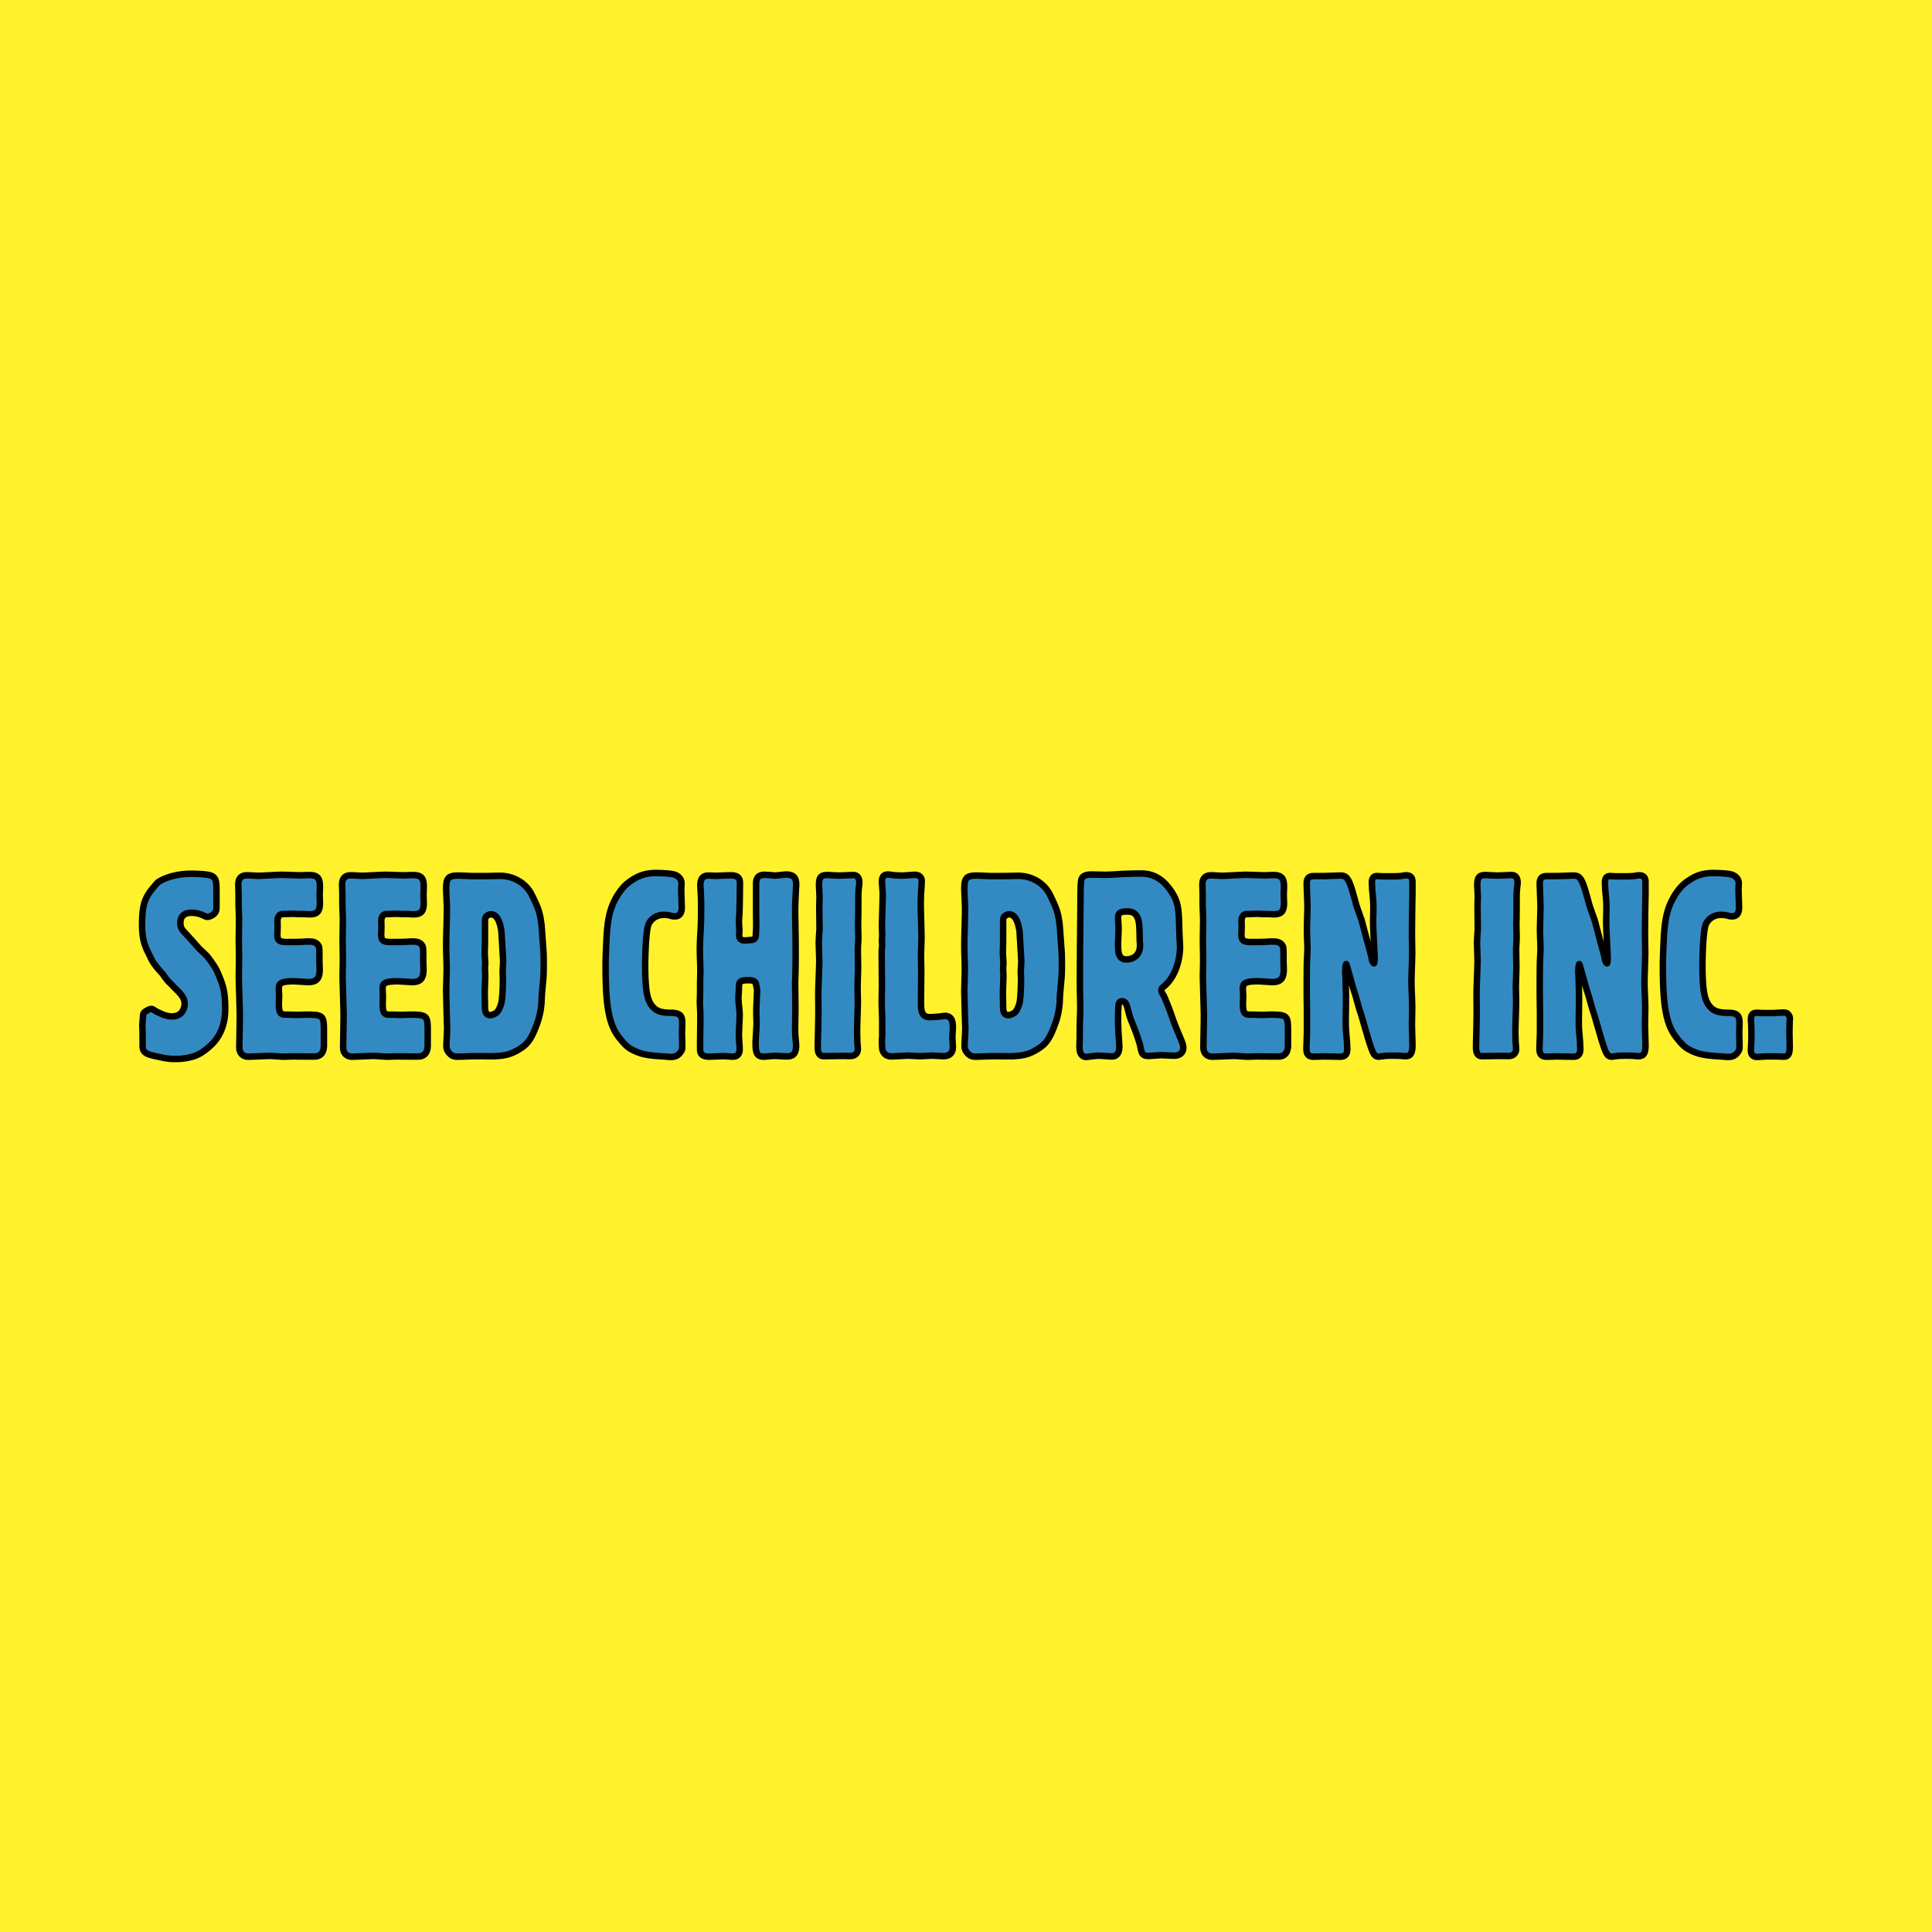
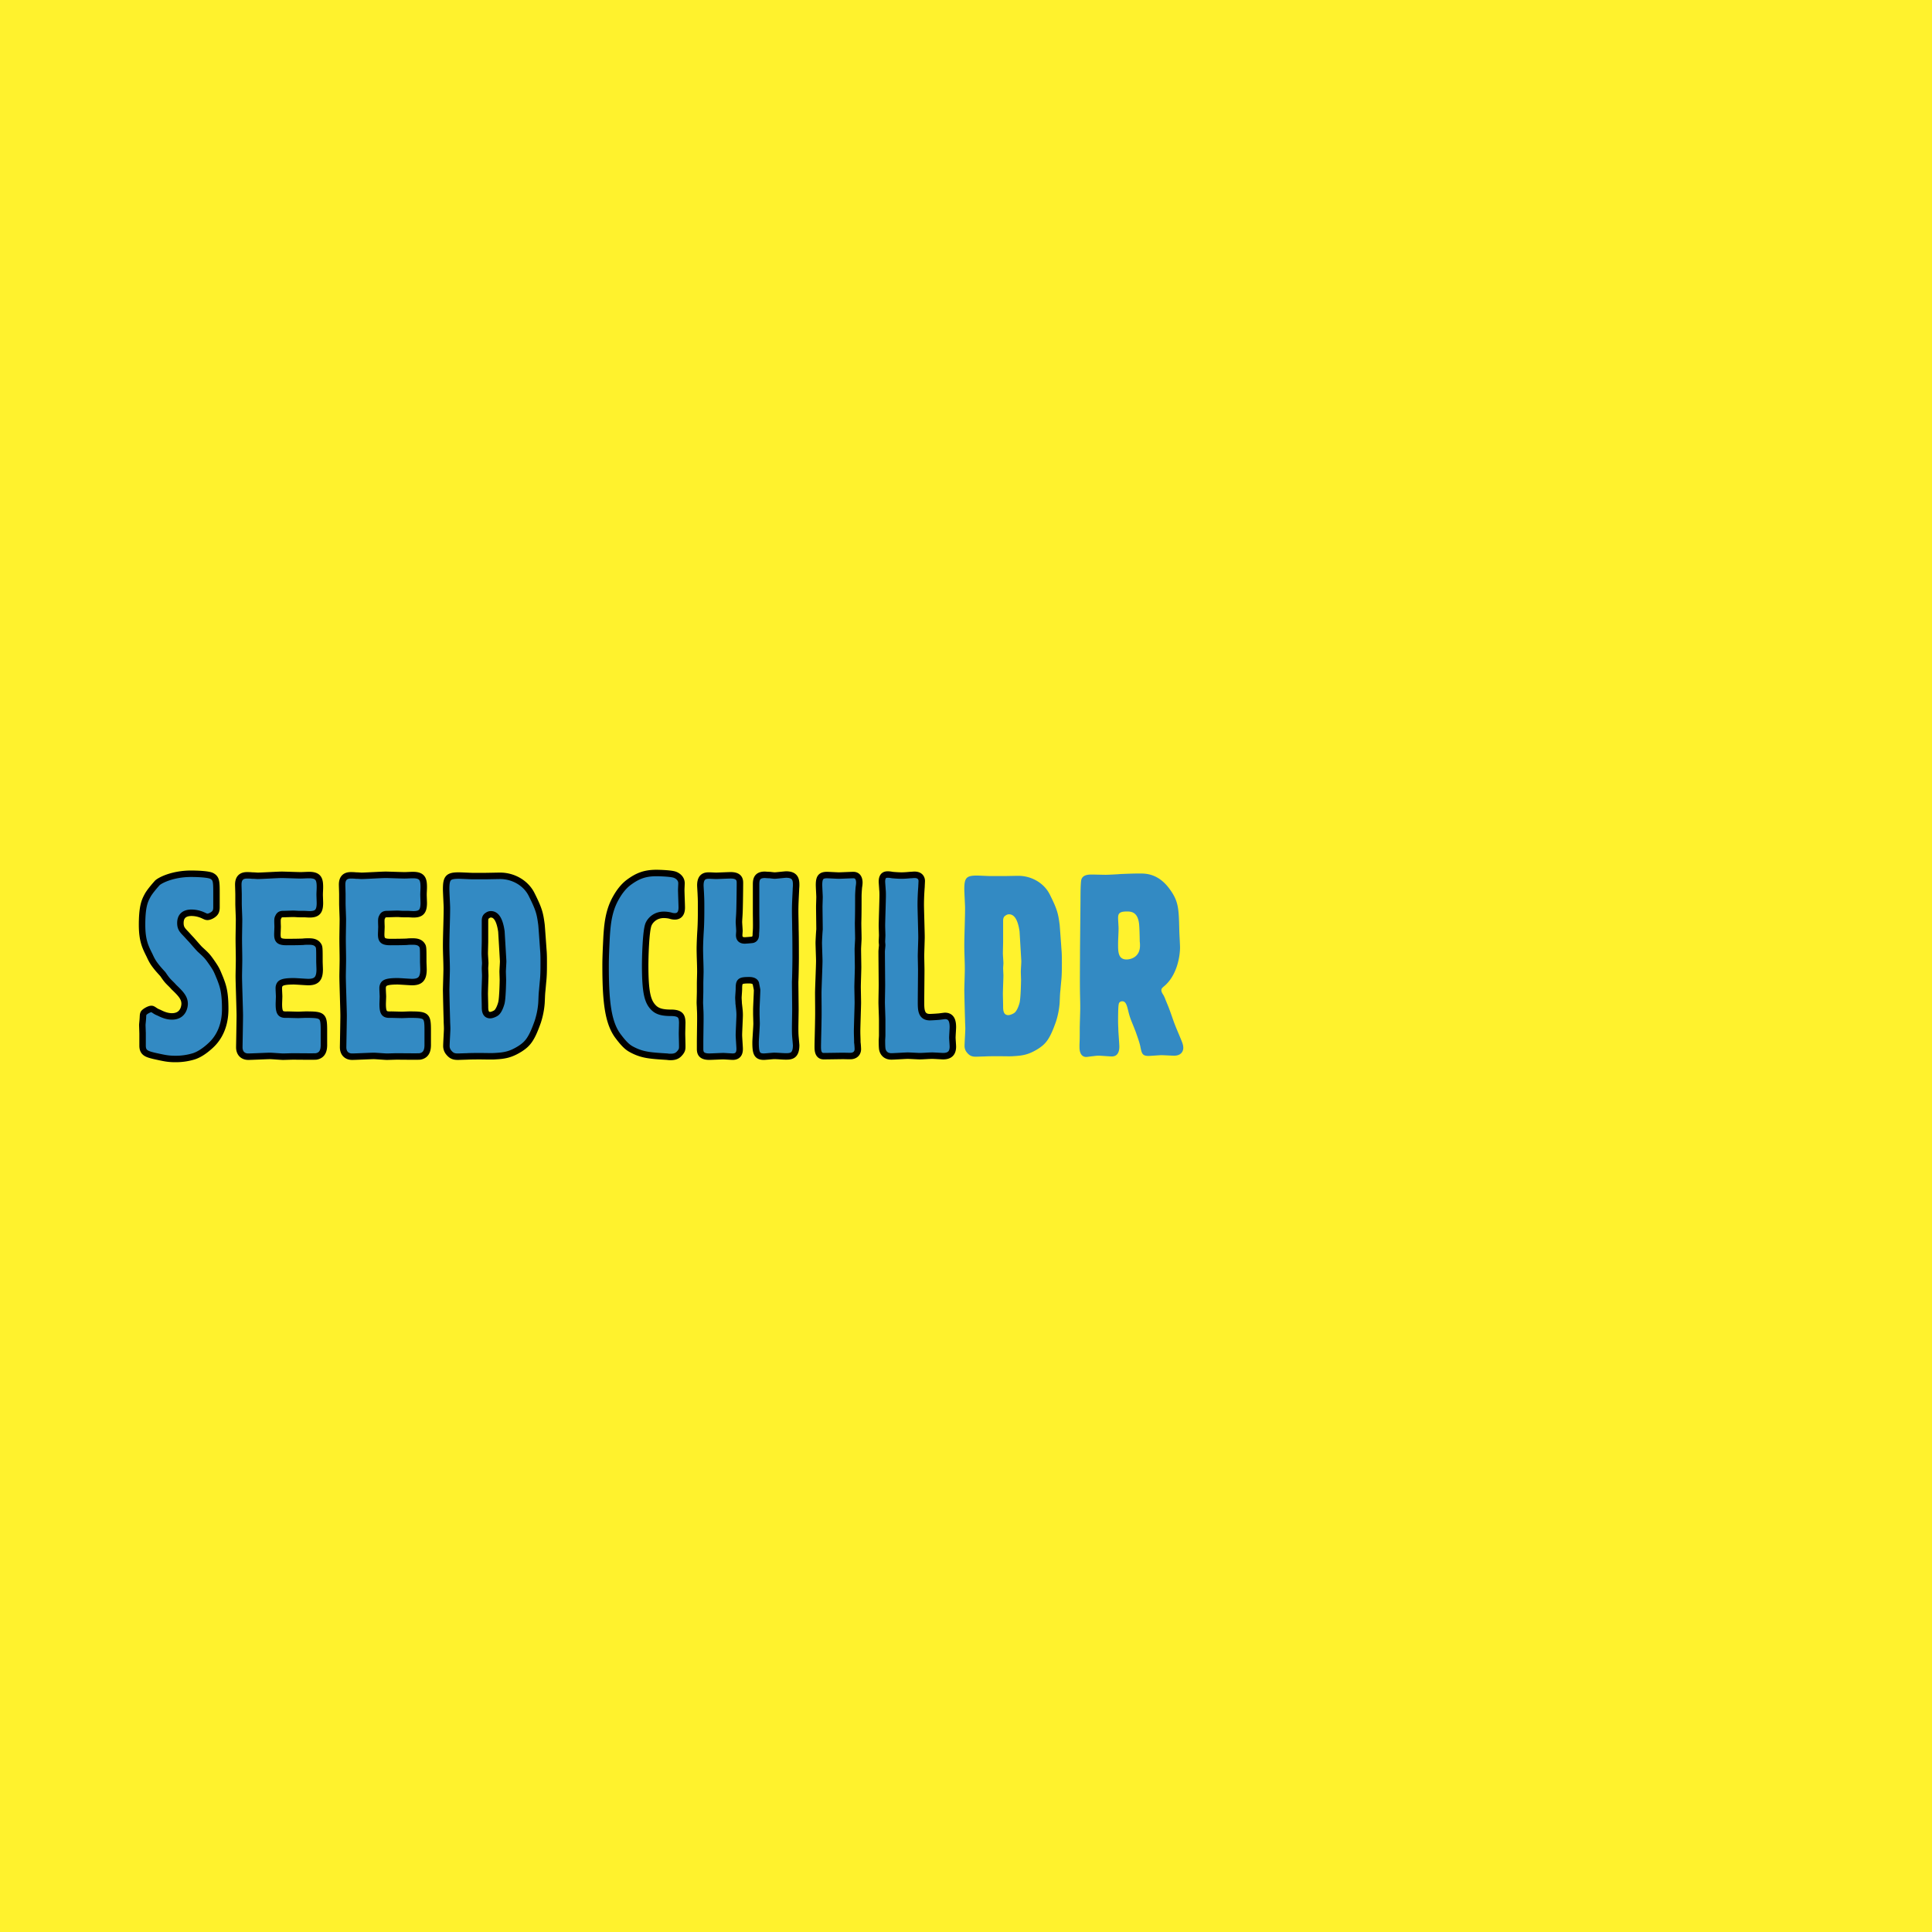
<svg xmlns="http://www.w3.org/2000/svg" width="2500" height="2500" viewBox="0 0 192.756 192.756">
  <path fill-rule="evenodd" clip-rule="evenodd" fill="#fff22d" d="M0 0h192.756v192.756H0V0z" />
  <path d="M60.519 93.473c.074-1.126.174-2.56.918-3.865.397-.717.819-1.203 1.242-1.536.894-.666 1.614-.973 2.831-.973.124 0 1.465.026 1.837.18.075.025.646.255.646.844 0 .103-.025.564-.025.666 0 .256.05 1.484.05 1.741 0 .205 0 .896-.695.896-.149 0-.298-.025-.447-.078a2.953 2.953 0 0 0-.646-.076c-.894 0-1.365.588-1.514.921-.298.64-.348 3.584-.348 4.096 0 2.865.273 3.686.869 4.273.373.359.87.486 1.714.486 1.042 0 1.092.436 1.117.947 0 .154-.024.947-.024 1.127 0 .152.024 1.023.024 1.229 0 .281 0 .41-.199.664-.173.207-.372.436-.943.436-.099 0-.224 0-.348-.025-1.639-.102-2.433-.152-3.402-.641-.397-.203-.719-.357-1.49-1.381-1.018-1.332-1.266-3.43-1.266-7.064-.001-.819.048-1.843.099-2.867zM14.223 103.045c0-.127-.024-.664-.024-.793 0-.076.049-.486.049-.588.024-.205 0-.41.075-.564.099-.178.571-.436.77-.436.124 0 .149.027.422.205.125.078.248.129.373.18.397.205.819.359 1.266.359 1.217 0 1.267-1.127 1.267-1.256 0-.613-.397-1.023-1.093-1.688-.149-.18-.323-.334-.497-.514-.224-.229-.397-.486-.571-.742-.224-.254-.447-.486-.646-.742-.347-.435-.471-.665-.695-1.151-.422-.844-.745-1.485-.745-3.045 0-1.689.223-2.33.521-2.867.223-.461.968-1.28 1.018-1.332.323-.281 1.564-.896 3.353-.896.447 0 1.738.025 2.086.23.447.257.447.564.447 1.843v1.255c0 .102 0 .357-.124.537-.149.23-.547.435-.77.435-.124 0-.174-.025-.447-.153a2.827 2.827 0 0 0-1.143-.256c-.745 0-1.117.358-1.117 1.024 0 .486.174.69.522 1.049.148.153.372.41.521.563.124.127.77.896.944 1.049.646.589.72.665 1.217 1.382.397.588.421.666.77 1.51.272.717.497 1.307.497 3.02 0 .59-.05 2.33-1.416 3.609-.521.488-1.167.973-1.837 1.152a6.11 6.11 0 0 1-1.713.23c-.72 0-1.068-.076-2.11-.307-.745-.18-1.167-.307-1.167-1.023v-1.279h-.003zM32.319 104.223c0 .41-.049 1.051-.77 1.178-.174.025-1.961 0-2.31 0-.148 0-.844.025-.993.025-.199 0-1.093-.076-1.316-.076-.298 0-1.812.076-2.161.076-.497 0-.893-.307-.893-.947 0-.102.049-2.662.049-3.148 0-.562-.1-3.326-.1-3.941 0-.23.025-1.33.025-1.586 0-.717-.025-1.459-.025-2.176 0-.281.025-1.587.025-1.894 0-.231-.05-1.306-.05-1.562v-.947c0-.153-.025-.819-.025-.973 0-.512.199-.921.869-.921.075 0 .298 0 .521.025.224 0 .472.026.546.026.348 0 2.011-.102 2.409-.102.273 0 1.564.051 1.862.051.273 0 .571-.026.869-.026.943 0 1.067.435 1.067 1.203 0 .255-.024.512-.024.768 0 .102.024.691.024.819 0 .845-.272 1.126-1.018 1.126-.199 0-.422-.025-.621-.025h-.419c-.198 0-.397-.026-.595-.026-.149 0-.819.026-.969.026-.173 0-.397 0-.521.281-.1.18-.1.257-.075.973 0 .128-.025.64-.025.769 0 .563.149.768.918.768.273 0 1.068 0 1.639-.025.199-.026.397-.026.596-.026.272 0 .67.026.894.333.149.205.149.231.149 1.664 0 .128.025.666.025.792 0 .949-.348 1.256-1.142 1.256-.199 0-1.217-.078-1.44-.078-1.266 0-1.415.205-1.49.564-.024.127.024.793.024.947 0 .102-.024.639-.024.768 0 .973.224 1.074.844 1.049.149 0 .919.025 1.093.025.099 0 .621-.025.745-.025 1.688 0 1.812.076 1.812 1.535v1.457h.001zM42.674 104.223c0 .41-.05 1.051-.77 1.178-.173.025-1.961 0-2.309 0-.149 0-.845.025-.993.025-.198 0-1.093-.076-1.316-.076-.298 0-1.812.076-2.16.076-.497 0-.894-.307-.894-.947 0-.102.049-2.662.049-3.148 0-.562-.1-3.326-.1-3.941 0-.23.025-1.33.025-1.586 0-.717-.025-1.459-.025-2.176 0-.281.025-1.587.025-1.894 0-.231-.049-1.306-.049-1.562v-.947c0-.153-.025-.819-.025-.973 0-.512.199-.921.869-.921.075 0 .298 0 .522.025.223 0 .471.026.546.026.348 0 2.011-.102 2.409-.102.272 0 1.564.051 1.862.051.273 0 .571-.026.869-.026.944 0 1.068.435 1.068 1.203 0 .255-.024.512-.024.768 0 .102.024.691.024.819 0 .845-.272 1.126-1.019 1.126-.198 0-.421-.025-.621-.025h-.422c-.199 0-.397-.026-.595-.026-.149 0-.819.026-.969.026-.174 0-.397 0-.521.281-.099.18-.099.257-.074.973 0 .128-.025.64-.025.769 0 .563.149.768.918.768.273 0 1.067 0 1.639-.025.199-.026.397-.026.596-.026.273 0 .67.026.894.333.149.205.149.231.149 1.664 0 .128.025.666.025.792 0 .949-.348 1.256-1.143 1.256-.199 0-1.217-.078-1.44-.078-1.266 0-1.416.205-1.49.564-.025.127.024.793.024.947 0 .102-.024.639-.024.768 0 .973.224 1.074.844 1.049.149 0 .919.025 1.093.025.099 0 .621-.025.745-.025 1.688 0 1.812.076 1.812 1.535v1.457h.001z" fill-rule="evenodd" clip-rule="evenodd" fill="#338ac3" stroke="#000" stroke-width=".645" stroke-linecap="round" stroke-linejoin="round" stroke-miterlimit="2.613" />
  <path d="M45.779 87.355c.199 0 1.167.051 1.366.051h1.266c.223 0 1.266-.025 1.49-.025 1.316 0 2.558.717 3.129 1.843.745 1.484.844 1.894.993 3.021.025.204.174 2.38.199 2.687.025.358.025.742.025 1.101 0 .665 0 1.306-.074 1.946l-.075.844c-.05.41-.05.846-.075 1.254a7.983 7.983 0 0 1-.372 1.869c-.621 1.766-1.018 2.201-1.763 2.688-.943.59-1.539.691-2.508.742-.199.025-1.217 0-1.44 0-.125 0-1.042 0-1.391.025-.124 0-.744.025-.869.025-.397 0-.646-.076-.943-.461a1.009 1.009 0 0 1-.199-.639c0-.256.074-1.434.074-1.689 0-.281-.025-.539-.025-.793-.024-.795-.074-2.689-.074-3.021 0-.307.05-1.766.05-2.1 0-.792-.05-1.586-.05-2.379 0-1.05.074-2.713.074-3.763 0-.256-.074-1.562-.074-1.868 0-1.128.199-1.358 1.266-1.358zm2.881 3.968c-.273.153-.273.384-.273.614v2.022c0 .153-.025.972-.025 1.177 0 .128.05.819.05.948 0 .179-.025.357-.025.537 0 .102.025.588.025.717 0 .256-.05 1.51-.05 1.816 0 .154.025 1.025.025 1.23 0 .357 0 .895.521.895.198 0 .497-.152.571-.205.323-.205.521-.922.546-1.023.125-.486.149-2.252.149-2.277 0-.102-.024-.717-.024-.846 0-.152.049-.844.049-1.023 0-.077-.174-2.97-.174-2.97-.149-1.05-.472-1.715-1.043-1.715a.532.532 0 0 0-.322.103z" fill-rule="evenodd" clip-rule="evenodd" fill="#338ac3" />
  <path d="M45.779 87.355c.199 0 1.167.051 1.366.051h1.266c.223 0 1.266-.025 1.49-.025 1.316 0 2.558.716 3.129 1.843.745 1.484.844 1.894.993 3.021.025.204.174 2.38.199 2.687.025.358.025.742.025 1.101 0 .665 0 1.306-.074 1.946l-.075.844c-.049.41-.049.846-.075 1.254a7.983 7.983 0 0 1-.372 1.869c-.621 1.766-1.018 2.201-1.763 2.688-.943.59-1.539.691-2.508.742-.199.025-1.217 0-1.44 0-.125 0-1.042 0-1.391.025-.124 0-.744.025-.869.025-.397 0-.646-.076-.943-.461a1.009 1.009 0 0 1-.199-.639c0-.256.074-1.434.074-1.689 0-.281-.025-.539-.025-.795a236.38 236.38 0 0 1-.074-3.02c0-.307.05-1.766.05-2.1 0-.792-.05-1.586-.05-2.379 0-1.05.074-2.713.074-3.763 0-.256-.074-1.562-.074-1.869 0-1.126.199-1.356 1.266-1.356m2.881 3.968c-.273.153-.273.384-.273.614v2.022c0 .153-.025.972-.025 1.177 0 .128.05.819.05.948 0 .179-.025.357-.025.537 0 .102.025.588.025.717 0 .256-.05 1.51-.05 1.816 0 .154.025 1.025.025 1.23 0 .357 0 .895.521.895.198 0 .497-.152.571-.205.323-.205.521-.922.546-1.023.125-.486.149-2.252.149-2.277 0-.102-.024-.717-.024-.846 0-.152.049-.844.049-1.023 0-.077-.174-2.97-.174-2.97-.149-1.05-.472-1.715-1.043-1.715a.532.532 0 0 0-.322.103z" fill="none" stroke="#000" stroke-width=".645" stroke-linecap="round" stroke-linejoin="round" stroke-miterlimit="2.613" />
  <path d="M69.849 103.916c0-.334.025-1.844.025-2.201s0-.717-.025-1.074c0-.205-.024-.41-.024-.615 0-.152.024-.947.024-1.127v-.819c0-.18.025-.947.025-1.125 0-.77-.05-1.562-.05-2.33 0-.282.024-1.05.075-1.817.05-.819.05-1.69.05-2.253 0-.409 0-.844-.025-1.254 0-.153-.049-.819-.049-.973 0-.973.571-.973.894-.973.099 0 .571.026.67.026.198 0 1.217-.051 1.465-.051.919 0 .919.512.919.793 0 .461-.025 2.56-.05 2.944 0 .128-.05.768-.05.921 0 .128.05.742.05.896 0 .051-.025.358-.025.409 0 .358.173.537.571.537.025 0 .745-.05.794-.076.298-.103.298-.384.298-.589 0-.077.024-.256.024-.409.025-.205 0-1.382 0-1.639v-2.815c0-.435 0-1.023.869-1.023.075 0 .273.025.497.025.199.026.422.051.497.051.075 0 .323-.025.571-.051.248-.025.497-.051.571-.051.943 0 .993.563.993 1.049 0 .179-.024.333-.024.486-.049.999-.075 1.511-.075 2.073 0 .614.025 1.229.025 1.843.024.666.024 2.764.024 2.867 0 .333-.024 1.997-.05 2.379 0 .385.025 2.33.025 2.766 0 .256-.025 1.535-.025 1.816 0 .309 0 .59.025.896l.074.844c0 1.076-.497 1.127-1.018 1.127-.373 0-.795-.051-1.192-.051-.124 0-.869.076-1.018.076-.72 0-.819-.41-.819-1.434 0-.256.099-1.561.099-1.867 0-.129-.024-.795-.024-.947v-.461c0-.281.075-1.639.075-1.945 0-.053-.125-.641-.125-.666-.125-.307-.547-.307-.67-.307-.944 0-1.019.102-1.019.896 0 .127-.049.717-.049.844 0 .18.025.357.025.562.075.641.099.846.099 1.178 0 .307-.075 1.689-.075 1.996 0 .205.075 1.178.075 1.383 0 .385-.124.768-.695.768-.124 0-.794-.051-.943-.051-.198 0-1.167.051-1.39.051-.77 0-.919-.332-.919-.768v-.74zM82.508 87.304c.174 0 .993.051 1.192.051.198 0 1.216-.051 1.44-.051.571 0 .596.589.596.743 0 .153-.024.332-.05.486-.025.307-.049.64-.049.947 0 .871 0 1.716-.025 2.585 0 .436.025 1.153.025 1.587 0 .153-.05.87-.05 1.05 0 .256.024 1.537.024 1.817 0 .282-.049 1.638-.049 1.946 0 .23.025 1.305.025 1.535 0 .41-.074 2.457-.074 2.918 0 .357.024.742.024 1.1.025.104.05.564.05.666 0 .205-.1.59-.596.666-.099.025-.695 0-.844 0-.273 0-1.664.025-1.961.025-.597 0-.597-.641-.597-.947v-.051c0-.359.051-2.125.051-2.508.024-.795 0-2.023 0-2.791 0-.461.099-2.713.099-3.225 0-.256-.05-1.51-.05-1.792 0-.204.05-1.126.075-1.331 0-.333-.025-1.919-.025-2.279 0-.127.025-.792.025-.946 0-.179-.05-.998-.05-1.203-.001-.742.174-.998.794-.998zM88.586 87.253c.149 0 .298.025.447.051.298.026.621.051.919.051.273 0 .571-.025.844-.051.149 0 .298-.025.447-.025.596 0 .72.384.72.614 0 .077-.025.486-.025.588a23.886 23.886 0 0 0-.075 1.766c0 .461.075 2.765.075 3.277 0 .256-.049 1.561-.049 1.842 0 .205.024 1.204.024 1.409 0 .461-.024 2.713-.024 3.225 0 .768.024 1.484.894 1.484.025 0 .596-.025.844-.051.075 0 .597-.076.646-.076.67 0 .795.537.795 1.125 0 .154-.05.871-.05 1.049 0 .129.05.742.05.896 0 .666-.348.947-.969.947-.148 0-.894-.051-1.067-.051-.422 0-.87.051-1.292.051-.174 0-.968-.051-1.167-.051-.224 0-1.366.076-1.639.076-.721 0-.869-.562-.894-.666-.049-.178-.049-.742-.049-.945 0-.027.025-.41.025-.461v-1.588c0-.256-.05-1.459-.05-1.74 0-.23.025-1.459.025-1.74 0-.154-.025-2.816-.025-3.328 0-.102.05-.538.05-.64 0-.051-.025-.282-.025-.333 0-.103.025-.538.025-.641 0-.127-.025-.793-.025-.946 0-.436.074-2.56.074-3.046 0-.179 0-.384-.025-.588 0-.103-.049-.666-.049-.768 0-.69.372-.716.595-.716z" fill-rule="evenodd" clip-rule="evenodd" fill="#338ac3" stroke="#000" stroke-width=".645" stroke-linecap="round" stroke-linejoin="round" stroke-miterlimit="2.613" />
  <path d="M97.477 87.355c.199 0 1.166.051 1.365.051h1.268c.223 0 1.266-.025 1.488-.025 1.316 0 2.559.717 3.129 1.843.744 1.484.844 1.894.992 3.021.025.204.176 2.38.199 2.687.025.358.025.742.025 1.101 0 .665 0 1.306-.074 1.946-.025.281-.051.562-.074.844-.051.41-.051.846-.076 1.254a7.98 7.98 0 0 1-.371 1.869c-.621 1.766-1.018 2.201-1.764 2.688-.943.59-1.539.691-2.508.742-.197.025-1.217 0-1.439 0-.125 0-1.043 0-1.391.025-.125 0-.744.025-.869.025-.397 0-.646-.076-.943-.461a1.009 1.009 0 0 1-.199-.639c0-.256.074-1.434.074-1.689 0-.281-.024-.539-.024-.793a222.48 222.48 0 0 1-.075-3.021c0-.307.05-1.766.05-2.1 0-.792-.05-1.586-.05-2.379 0-1.05.075-2.713.075-3.763 0-.256-.075-1.562-.075-1.868-.001-1.128.198-1.358 1.267-1.358zm2.88 3.968c-.275.153-.275.384-.275.614v2.022c0 .153-.023.972-.023 1.177 0 .128.051.819.051.948 0 .179-.027.357-.027.537 0 .102.027.588.027.717 0 .256-.051 1.51-.051 1.816 0 .154.023 1.025.023 1.23 0 .357 0 .895.523.895.197 0 .496-.152.57-.205.324-.205.521-.922.547-1.023.125-.486.148-2.252.148-2.277 0-.102-.023-.717-.023-.846 0-.152.049-.844.049-1.023 0-.077-.174-2.97-.174-2.97-.148-1.05-.473-1.715-1.043-1.715a.53.53 0 0 0-.322.103z" fill-rule="evenodd" clip-rule="evenodd" fill="#338ac3" />
-   <path d="M97.477 87.355c.199 0 1.166.051 1.365.051h1.268c.223 0 1.266-.025 1.488-.025 1.316 0 2.559.716 3.129 1.843.744 1.484.844 1.894.992 3.021.025.204.176 2.38.199 2.687.025.358.025.742.025 1.101 0 .665 0 1.306-.074 1.946-.025.281-.051.562-.074.844-.051.41-.051.846-.076 1.254a7.98 7.98 0 0 1-.371 1.869c-.621 1.766-1.018 2.201-1.764 2.688-.943.59-1.539.691-2.508.742-.197.025-1.217 0-1.439 0-.125 0-1.043 0-1.391.025-.125 0-.744.025-.869.025-.397 0-.646-.076-.943-.461a1.009 1.009 0 0 1-.199-.639c0-.256.074-1.434.074-1.689 0-.281-.024-.539-.024-.795-.025-.793-.075-2.688-.075-3.02 0-.307.05-1.766.05-2.1 0-.792-.05-1.586-.05-2.379 0-1.05.075-2.713.075-3.763 0-.256-.075-1.562-.075-1.869-.001-1.126.198-1.356 1.267-1.356m2.88 3.968c-.275.153-.275.384-.275.614v2.022c0 .153-.023.972-.023 1.177 0 .128.051.819.051.948 0 .179-.027.357-.027.537 0 .102.027.588.027.717 0 .256-.051 1.51-.051 1.816 0 .154.023 1.025.023 1.23 0 .357 0 .895.523.895.197 0 .496-.152.57-.205.324-.205.521-.922.547-1.023.123-.486.148-2.252.148-2.277 0-.102-.025-.717-.025-.846 0-.152.051-.844.051-1.023 0-.077-.174-2.97-.174-2.97-.148-1.05-.473-1.715-1.043-1.715a.53.53 0 0 0-.322.103z" fill="none" stroke="#000" stroke-width=".645" stroke-linecap="round" stroke-linejoin="round" stroke-miterlimit="2.613" />
  <path d="M107.801 89.838c0-.487 0-1.895.1-2.125.174-.46.744-.46 1.068-.46.197 0 1.117.025 1.316.025h.049c.223 0 1.266-.052 1.49-.077.645-.025 1.266-.051 1.887-.051s1.887 0 3.029 1.612c.844 1.178.869 1.895.918 4.019 0 .256.074 1.459.074 1.741 0 .845-.273 2.687-1.488 3.789-.299.256-.373.307-.373.486s.123.357.223.512c.076.154.15.307.199.461.322.768.373.895.746 1.971.248.717.57 1.408.844 2.1.098.23.174.461.174.717 0 .307-.199.768-.92.768-.174 0-1.066-.051-1.266-.051-.174 0-1.092.076-1.291.076-.621 0-.67-.281-.795-.871-.074-.461-.447-1.434-.447-1.459a42.62 42.62 0 0 0-.447-1.125 6.803 6.803 0 0 1-.297-.922c-.15-.615-.248-1.076-.621-1.076-.273 0-.348.205-.348.256-.074.18-.074 1.461-.074 1.717 0 .383.025.691.025.844 0 .23.1 1.434.1 1.689 0 .205 0 .998-.746.998-.199 0-1.092-.076-1.316-.076-.197 0-.371.025-.57.051-.1 0-.572.076-.672.076-.396 0-.67-.307-.67-.973v-.281c.025-.537.025-.641.025-1.637 0-.283.049-1.664.049-1.973 0-.332 0-.436-.023-1.406-.025-1.307 0-3.098 0-4.429l.048-4.916zm3.799 2.764c0 .538-.049 1.075-.049 1.613 0 .717 0 1.511.844 1.511.447 0 1.342-.256 1.342-1.382 0-.128 0-.256-.025-.41 0-.256-.025-1.536-.074-1.817-.15-1.178-.846-1.178-1.217-1.178-.77 0-.869.23-.869.665-.001.154.048.845.048.998z" fill-rule="evenodd" clip-rule="evenodd" fill="#338ac3" />
-   <path d="M107.801 89.838c0-.487 0-1.895.1-2.125.174-.46.744-.46 1.068-.46.197 0 1.117.025 1.316.025h.049c.223 0 1.266-.052 1.49-.077.645-.025 1.266-.051 1.887-.051s1.887 0 3.029 1.612c.844 1.178.869 1.895.918 4.019 0 .256.074 1.459.074 1.741 0 .845-.273 2.687-1.488 3.789-.299.256-.373.307-.373.486s.123.357.223.512c.076.154.15.307.199.461.322.768.373.895.746 1.971.248.717.57 1.408.844 2.1.098.23.174.461.174.717 0 .307-.199.768-.92.768-.174 0-1.066-.051-1.266-.051-.174 0-1.092.076-1.291.076-.621 0-.67-.281-.795-.871-.074-.461-.447-1.434-.447-1.459a42.62 42.62 0 0 0-.447-1.125 6.803 6.803 0 0 1-.297-.922c-.15-.615-.248-1.076-.621-1.076-.273 0-.348.205-.348.256-.074.18-.074 1.461-.074 1.717 0 .383.025.691.025.844 0 .23.1 1.434.1 1.689 0 .205 0 .998-.746.998-.199 0-1.092-.076-1.316-.076-.197 0-.371.025-.57.051-.1 0-.572.076-.672.076-.396 0-.67-.307-.67-.973v-.281c.025-.537.025-.641.025-1.637 0-.283.049-1.664.049-1.973 0-.332 0-.436-.023-1.406-.025-1.307 0-3.098 0-4.429l.048-4.916m3.799 2.764c0 .538-.049 1.075-.049 1.613 0 .717 0 1.511.844 1.511.447 0 1.342-.256 1.342-1.382 0-.128 0-.256-.025-.41 0-.256-.025-1.536-.074-1.817-.15-1.178-.846-1.178-1.217-1.178-.77 0-.869.23-.869.665-.001.154.048.845.048.998z" fill="none" stroke="#000" stroke-width=".645" stroke-linecap="round" stroke-linejoin="round" stroke-miterlimit="2.613" />
-   <path d="M128.504 104.223c0 .41-.049 1.051-.768 1.178-.176.025-1.963 0-2.311 0-.148 0-.844.025-.994.025-.197 0-1.092-.076-1.316-.076-.297 0-1.811.076-2.158.076-.498 0-.895-.307-.895-.947 0-.102.049-2.662.049-3.148 0-.562-.098-3.326-.098-3.941 0-.23.025-1.33.025-1.586 0-.717-.025-1.459-.025-2.176 0-.281.025-1.587.025-1.894 0-.231-.051-1.306-.051-1.562v-.947c0-.153-.025-.819-.025-.973 0-.512.199-.921.869-.921.074 0 .299 0 .521.025.223 0 .473.026.547.026.348 0 2.012-.102 2.408-.102.273 0 1.564.051 1.863.051.271 0 .57-.026.869-.026.941 0 1.066.435 1.066 1.203 0 .255-.025.512-.025.768 0 .102.025.691.025.819 0 .845-.273 1.126-1.018 1.126-.199 0-.422-.025-.621-.025h-.422c-.199 0-.396-.026-.596-.026-.148 0-.82.026-.969.026-.174 0-.396 0-.521.281-.1.18-.1.257-.074.973 0 .128-.025.64-.025.769 0 .563.148.768.92.768.271 0 1.066 0 1.639-.025.197-.026.396-.026.596-.026.273 0 .67.026.893.333.15.205.15.231.15 1.664 0 .128.023.666.023.792 0 .949-.346 1.256-1.143 1.256-.197 0-1.215-.078-1.439-.078-1.266 0-1.414.205-1.49.564-.023.127.025.793.025.947 0 .102-.025.639-.025.768 0 .973.225 1.074.846 1.049.148 0 .918.025 1.092.025.1 0 .621-.025.744-.025 1.689 0 1.812.076 1.812 1.535v1.457h.002zM130.393 101.127c0-.309-.023-1.793-.023-2.125 0-.717 0-2.406.023-3.097 0-.103.051-1.024.051-1.152 0-.665-.051-1.356-.051-2.022 0-.333.051-1.945.051-2.304 0-.333-.074-1.945-.074-2.304 0-.384.148-.64.471-.691.049-.026.496-.026.596-.026h.646c.248 0 1.465-.051 1.588-.051.473 0 .746.051 1.094 1.024.1.256.471 1.587.545 1.894.174.512.348.999.521 1.485.148.512.273 1.05.424 1.561.074.358.57 2.023.619 2.407.076.333.199.384.199.384.074 0 .074-.563.074-.615 0-.179-.074-1.484-.1-2.099-.023-.486-.049-.973-.049-1.459 0-.204.025-1.203.025-1.433 0-.513-.051-1.025-.125-1.792 0-.179-.025-.486-.025-.717 0-.358.174-.589.473-.589.1 0 .547.026.645.026h.869c.348 0 .695 0 1.043-.051.125-.026.248-.051.398-.051.348 0 .619.153.619.64v1.254c-.023.947-.049 3.021-.049 4.019 0 .255.025 1.562.025 1.868 0 .41-.074 2.354-.074 2.815 0 .871.074 1.742.074 2.611 0 .59-.025 1.178-.025 1.74 0 .283.049 1.715.049 2.049 0 .896-.297 1.049-.695 1.049-.098 0-.223 0-.348-.025-.297-.025-.57-.025-.844-.025-.445 0-.744 0-1.043.051-.123 0-.371.051-.422.051-.496 0-.619-.383-1.066-1.791-.199-.691-.523-1.793-.721-2.482-.1-.283-.199-.59-.273-.871-.074-.256-.148-.537-.225-.793-.098-.359-.223-.691-.322-1.049-.098-.359-.621-2.254-.645-2.254-.051 0-.1.436-.1.717 0 .129 0 .256.025.383.023.924.049 1.844.049 2.535 0 .281-.025 1.689-.025 1.996 0 .615 0 .77.125 2.15 0 .18.025.539.025.717 0 .742-.498.742-.746.742-.223 0-1.34-.025-1.588-.025-.15 0-.869.025-1.043.025-.695 0-.695-.537-.695-.844 0-.23.049-1.383.049-1.639v-1.817h.001zM148.188 87.304c.174 0 .992.051 1.191.051.197 0 1.217-.051 1.439-.051.57 0 .596.589.596.743 0 .153-.025.332-.049.486-.025.307-.051.64-.051.947 0 .871 0 1.716-.023 2.585 0 .436.023 1.153.023 1.587 0 .153-.049.87-.049 1.05 0 .256.025 1.537.025 1.817 0 .282-.051 1.638-.051 1.946 0 .23.025 1.305.025 1.535 0 .41-.074 2.457-.074 2.918 0 .357.023.742.023 1.1.025.104.051.564.051.666 0 .205-.1.59-.596.666-.1.025-.695 0-.844 0-.273 0-1.664.025-1.963.025-.596 0-.596-.641-.596-.947v-.051c0-.359.051-2.125.051-2.508.023-.795 0-2.023 0-2.791 0-.461.098-2.713.098-3.225 0-.256-.049-1.51-.049-1.792 0-.204.049-1.126.074-1.331 0-.333-.025-1.919-.025-2.279 0-.127.025-.792.025-.946 0-.179-.051-.998-.051-1.203.003-.742.178-.998.8-.998zM153.643 101.127c0-.309-.023-1.793-.023-2.125 0-.717 0-2.406.023-3.097 0-.103.051-1.024.051-1.152 0-.665-.051-1.356-.051-2.022 0-.333.051-1.945.051-2.304 0-.333-.074-1.945-.074-2.304 0-.384.148-.64.471-.691.051-.026.498-.026.598-.026h.645c.248 0 1.465-.051 1.59-.051.471 0 .744.051 1.092 1.024.1.256.473 1.587.547 1.894.174.512.348.999.521 1.485.148.512.273 1.05.422 1.561.074.358.57 2.023.621 2.407.074.333.197.384.197.384.076 0 .076-.563.076-.615 0-.179-.076-1.484-.1-2.099-.025-.486-.051-.973-.051-1.459 0-.204.025-1.203.025-1.433 0-.513-.051-1.025-.125-1.792 0-.179-.023-.486-.023-.717 0-.358.174-.589.471-.589.1 0 .547.026.646.026h.869c.348 0 .693 0 1.041-.051.125-.026.25-.051.398-.051.348 0 .621.153.621.64v1.254c-.025.947-.051 3.021-.051 4.019 0 .255.025 1.562.025 1.868 0 .41-.074 2.354-.074 2.815 0 .871.074 1.742.074 2.611 0 .59-.025 1.178-.025 1.74 0 .283.051 1.715.051 2.049 0 .896-.299 1.049-.695 1.049-.1 0-.225 0-.348-.025-.299-.025-.572-.025-.844-.025-.447 0-.746 0-1.043.051-.125 0-.373.051-.422.051-.498 0-.621-.383-1.068-1.791-.199-.691-.521-1.793-.721-2.482-.1-.283-.197-.59-.273-.871-.074-.256-.148-.537-.223-.793-.1-.359-.223-.691-.322-1.049-.1-.359-.621-2.254-.646-2.254-.049 0-.1.436-.1.717 0 .129 0 .256.025.383.025.924.049 1.844.049 2.535 0 .281-.023 1.689-.023 1.996 0 .615 0 .77.123 2.15 0 .18.025.539.025.717 0 .742-.496.742-.744.742-.225 0-1.342-.025-1.59-.025-.148 0-.869.025-1.043.025-.695 0-.695-.537-.695-.844 0-.23.049-1.383.049-1.639v-1.817zM166.004 93.473c.074-1.126.174-2.56.92-3.865.396-.717.818-1.203 1.24-1.536.895-.666 1.615-.973 2.832-.973.123 0 1.465.026 1.836.18.074.025.646.255.646.844 0 .103-.025.564-.025.666 0 .256.051 1.484.051 1.741 0 .205 0 .896-.695.896-.15 0-.299-.025-.447-.078a2.967 2.967 0 0 0-.646-.076c-.893 0-1.365.588-1.514.921-.299.64-.348 3.584-.348 4.096 0 2.865.273 3.686.869 4.273.371.359.869.486 1.713.486 1.043 0 1.092.436 1.117.947 0 .154-.025.947-.025 1.127 0 .152.025 1.023.025 1.229 0 .281 0 .41-.199.664-.174.207-.371.436-.943.436-.1 0-.223 0-.348-.025-1.639-.102-2.434-.152-3.4-.641-.398-.203-.721-.357-1.49-1.381-1.02-1.332-1.268-3.43-1.268-7.064-.001-.819.05-1.843.099-2.867zM178.26 101.074c.051.025.322.23.322.564 0 .051-.023.102-.023.152 0 .256-.025.846-.025 1.281 0 .178.025 1.125.025 1.33 0 .641-.074 1.049-.646 1.023-.373-.025-1.24-.025-1.639-.025-.148 0-.818.051-.969.051-.271 0-.619-.102-.619-.666 0-.152.049-.895.049-1.049 0-.562 0-1.254-.025-1.639 0-.127-.023-.256-.023-.357 0-.436.123-.691.57-.691h.199c.148.025.346.025 1.217.025.197 0 .422 0 .619-.025.199 0 .398-.025.596-.025.198 0 .298.026.372.051z" fill-rule="evenodd" clip-rule="evenodd" fill="#338ac3" stroke="#000" stroke-width=".645" stroke-linecap="round" stroke-linejoin="round" stroke-miterlimit="2.613" />
</svg>